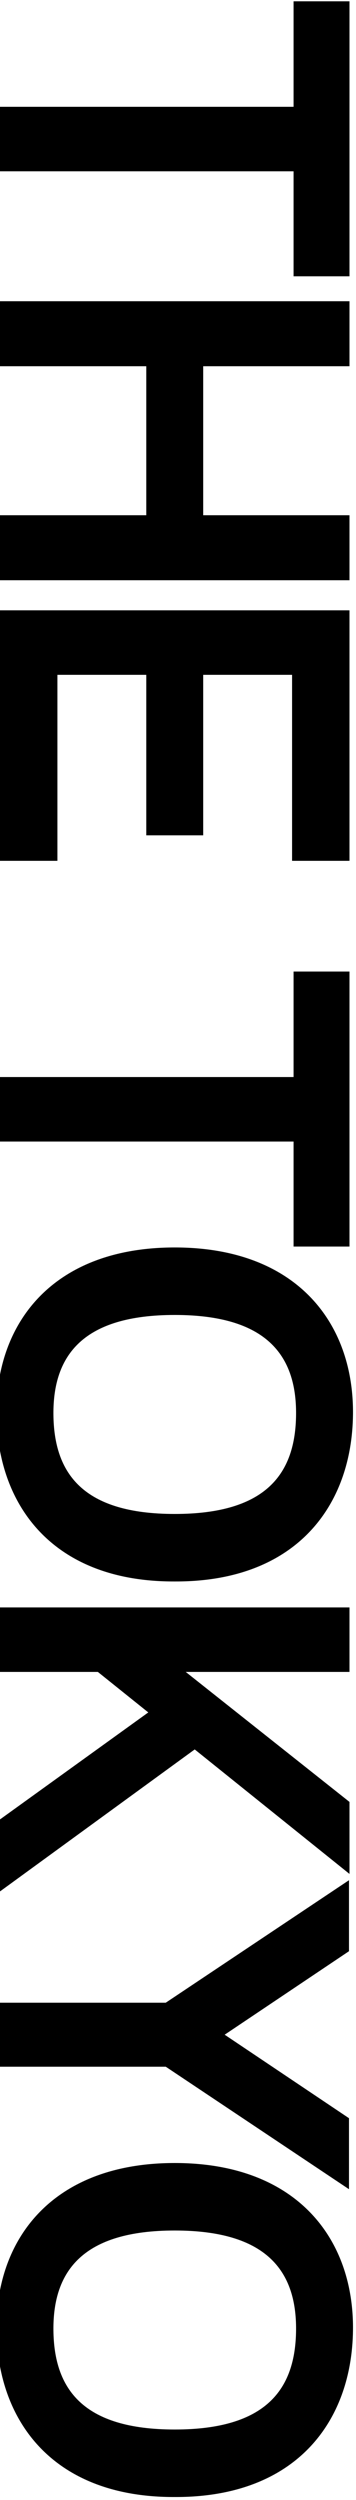
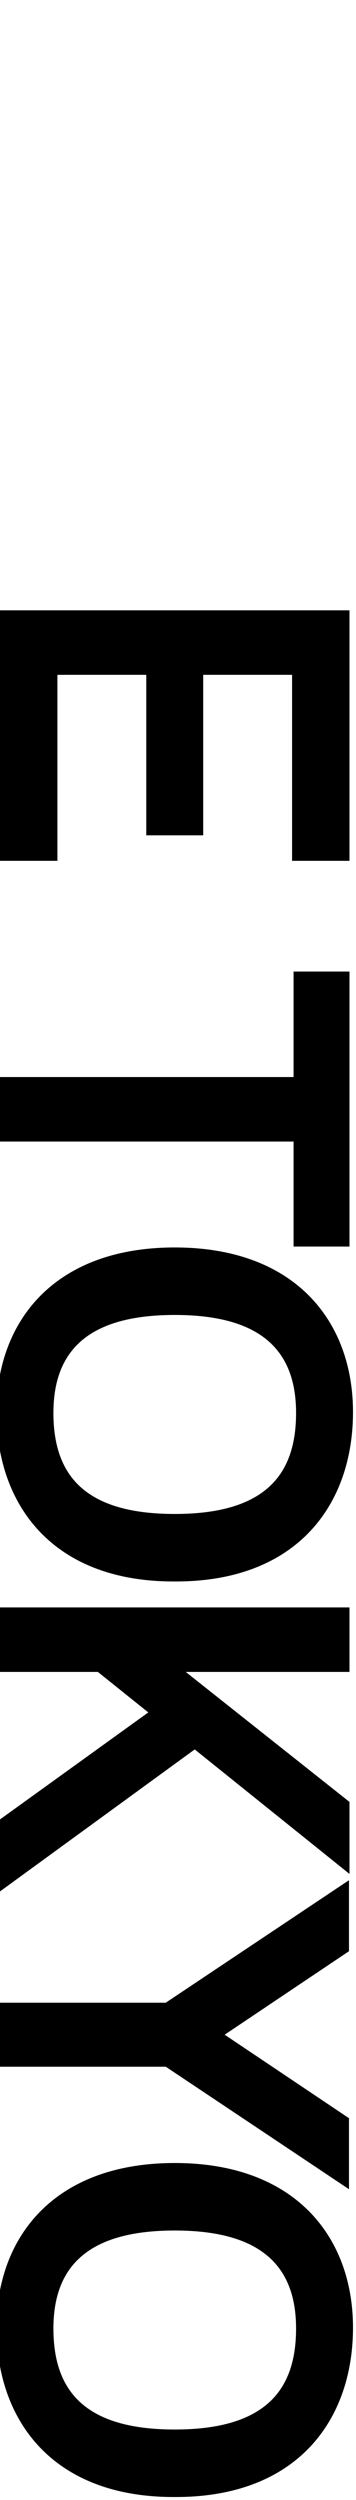
<svg xmlns="http://www.w3.org/2000/svg" width="82" height="575" viewBox="0 0 82 575" fill="none">
  <path d="M40.25 497.478C68.195 497.478 81.535 514.728 81.305 535.888C81.075 557.048 68.08 574.413 40.25 574.298C12.42 574.413 -0.575 557.048 -0.805 535.888C-1.035 514.728 12.305 497.478 40.25 497.478ZM40.25 558.773C61.41 558.773 68.08 549.458 68.195 535.888C68.31 522.203 61.295 513.003 40.25 513.003C19.205 513.003 12.19 522.203 12.305 535.888C12.42 549.458 19.09 558.773 40.25 558.773Z" fill="black" />
  <path d="M51.75 467.97L80.385 487.175L80.385 503.505L38.18 475.33L-1.875e-06 475.33L-1.23157e-06 460.61L38.18 460.61L80.385 432.435L80.385 448.765L51.75 467.97Z" fill="black" />
  <path d="M44.85 402.357L-1.04846e-05 435.017L-9.76076e-06 418.457L34.155 393.847L22.54 384.532L-8.27785e-06 384.532L-7.62939e-06 369.697L80.5 369.697L80.5 384.532L42.78 384.532L80.5 414.432L80.5 430.992L44.85 402.357Z" fill="black" />
  <path d="M40.25 286.907C68.195 286.907 81.535 304.157 81.305 325.317C81.075 346.477 68.08 363.842 40.25 363.727C12.42 363.842 -0.575 346.477 -0.805 325.317C-1.035 304.157 12.305 286.907 40.25 286.907ZM40.25 348.202C61.41 348.202 68.08 338.887 68.195 325.317C68.31 311.632 61.295 302.432 40.25 302.432C19.205 302.432 12.19 311.632 12.305 325.317C12.42 338.887 19.09 348.202 40.25 348.202Z" fill="black" />
  <path d="M80.5 286.699L67.62 286.699L67.62 262.549L-9.33851e-06 262.549L-8.69005e-06 247.714L67.62 247.714L67.62 223.449L80.5 223.449L80.5 286.699Z" fill="black" />
-   <path d="M80.5 197.986L67.275 197.986L67.275 155.206L46.805 155.206L46.805 192.121L33.695 192.121L33.695 155.206L13.225 155.206L13.225 197.986L-1.01478e-05 197.986L-7.62939e-06 140.371L80.5 140.371L80.5 197.986Z" fill="black" />
-   <path d="M46.805 118.502L80.5 118.502L80.5 133.452L-1.04344e-05 133.452L-9.78087e-06 118.502L33.695 118.502L33.695 84.232L-8.28288e-06 84.232L-7.62939e-06 69.282L80.5 69.282L80.5 84.232L46.805 84.232L46.805 118.502Z" fill="black" />
-   <path d="M80.5 63.55L67.62 63.55L67.62 39.4L-9.33851e-06 39.4L-8.69005e-06 24.565L67.62 24.565L67.62 0.3L80.5 0.3L80.5 63.55Z" fill="black" />
+   <path d="M80.5 197.986L67.275 197.986L67.275 155.206L46.805 155.206L46.805 192.121L33.695 192.121L33.695 155.206L13.225 155.206L13.225 197.986L-1.01478e-05 197.986L-7.62939e-06 140.371L80.5 140.371Z" fill="black" />
</svg>